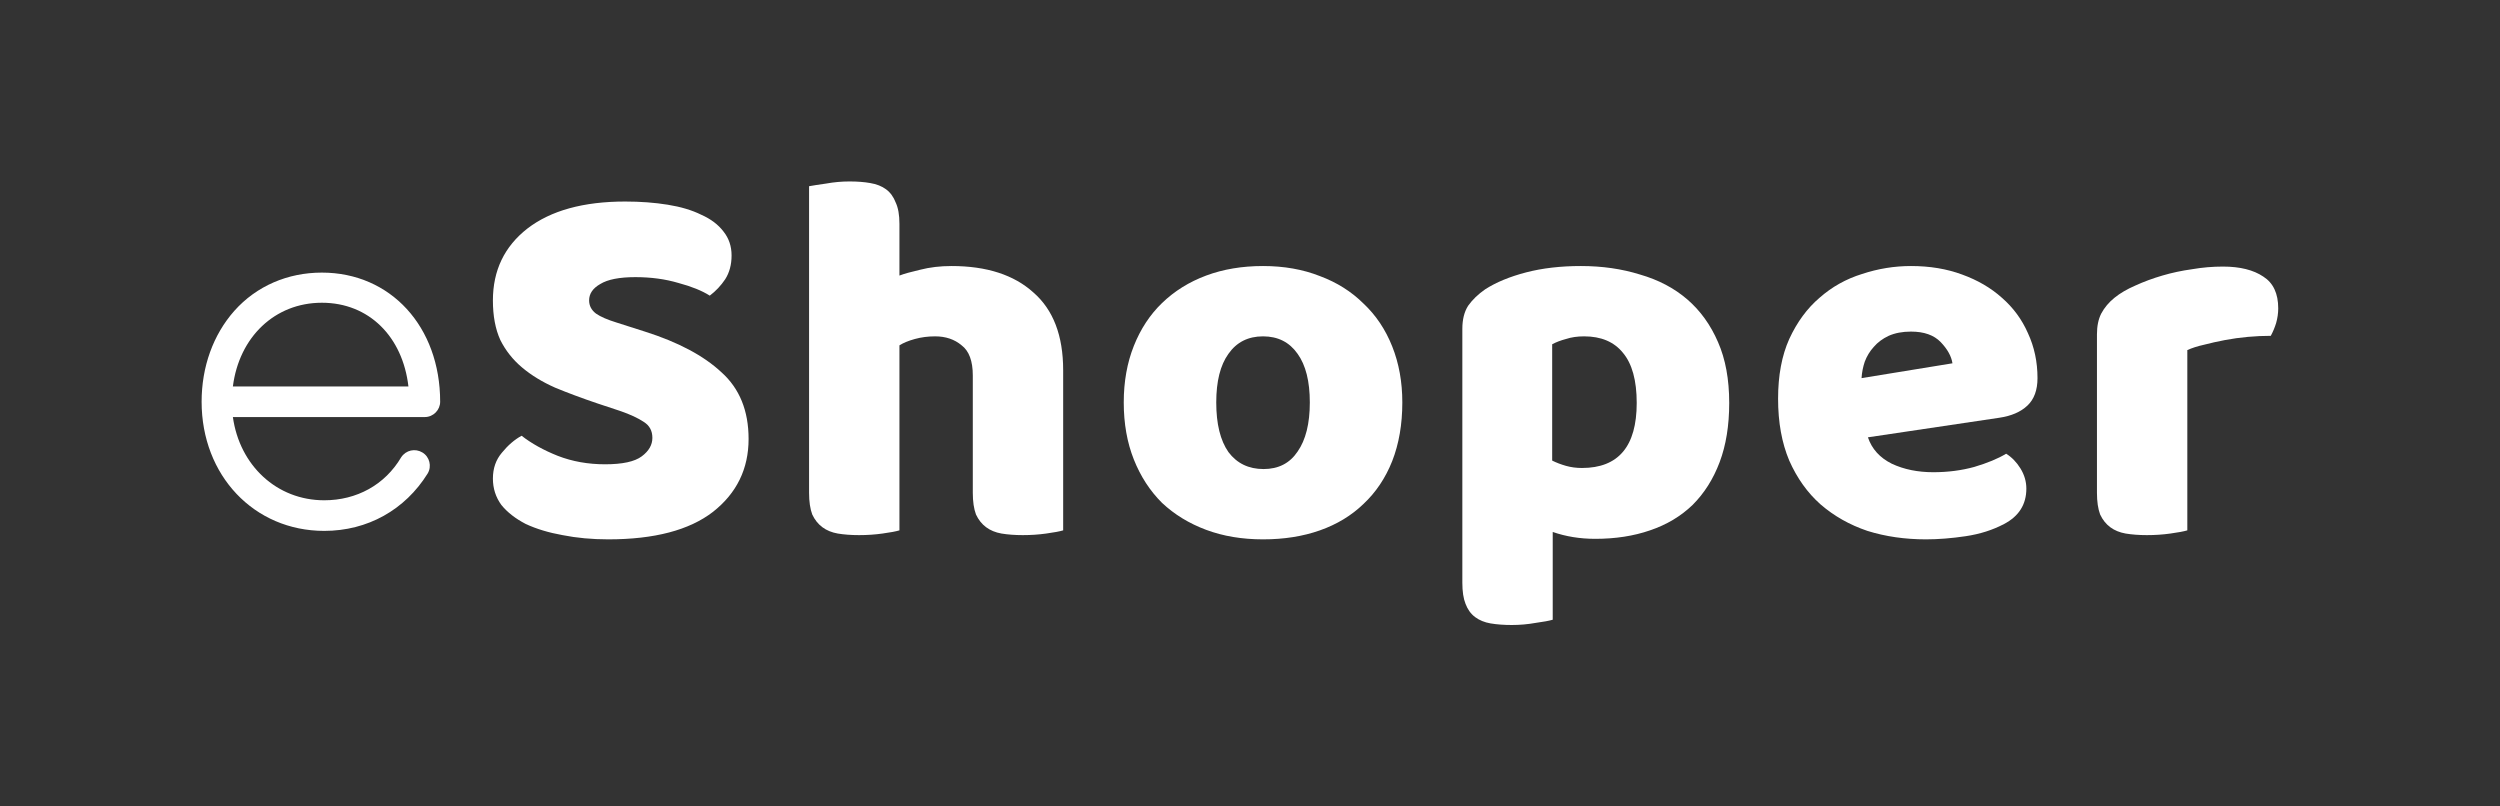
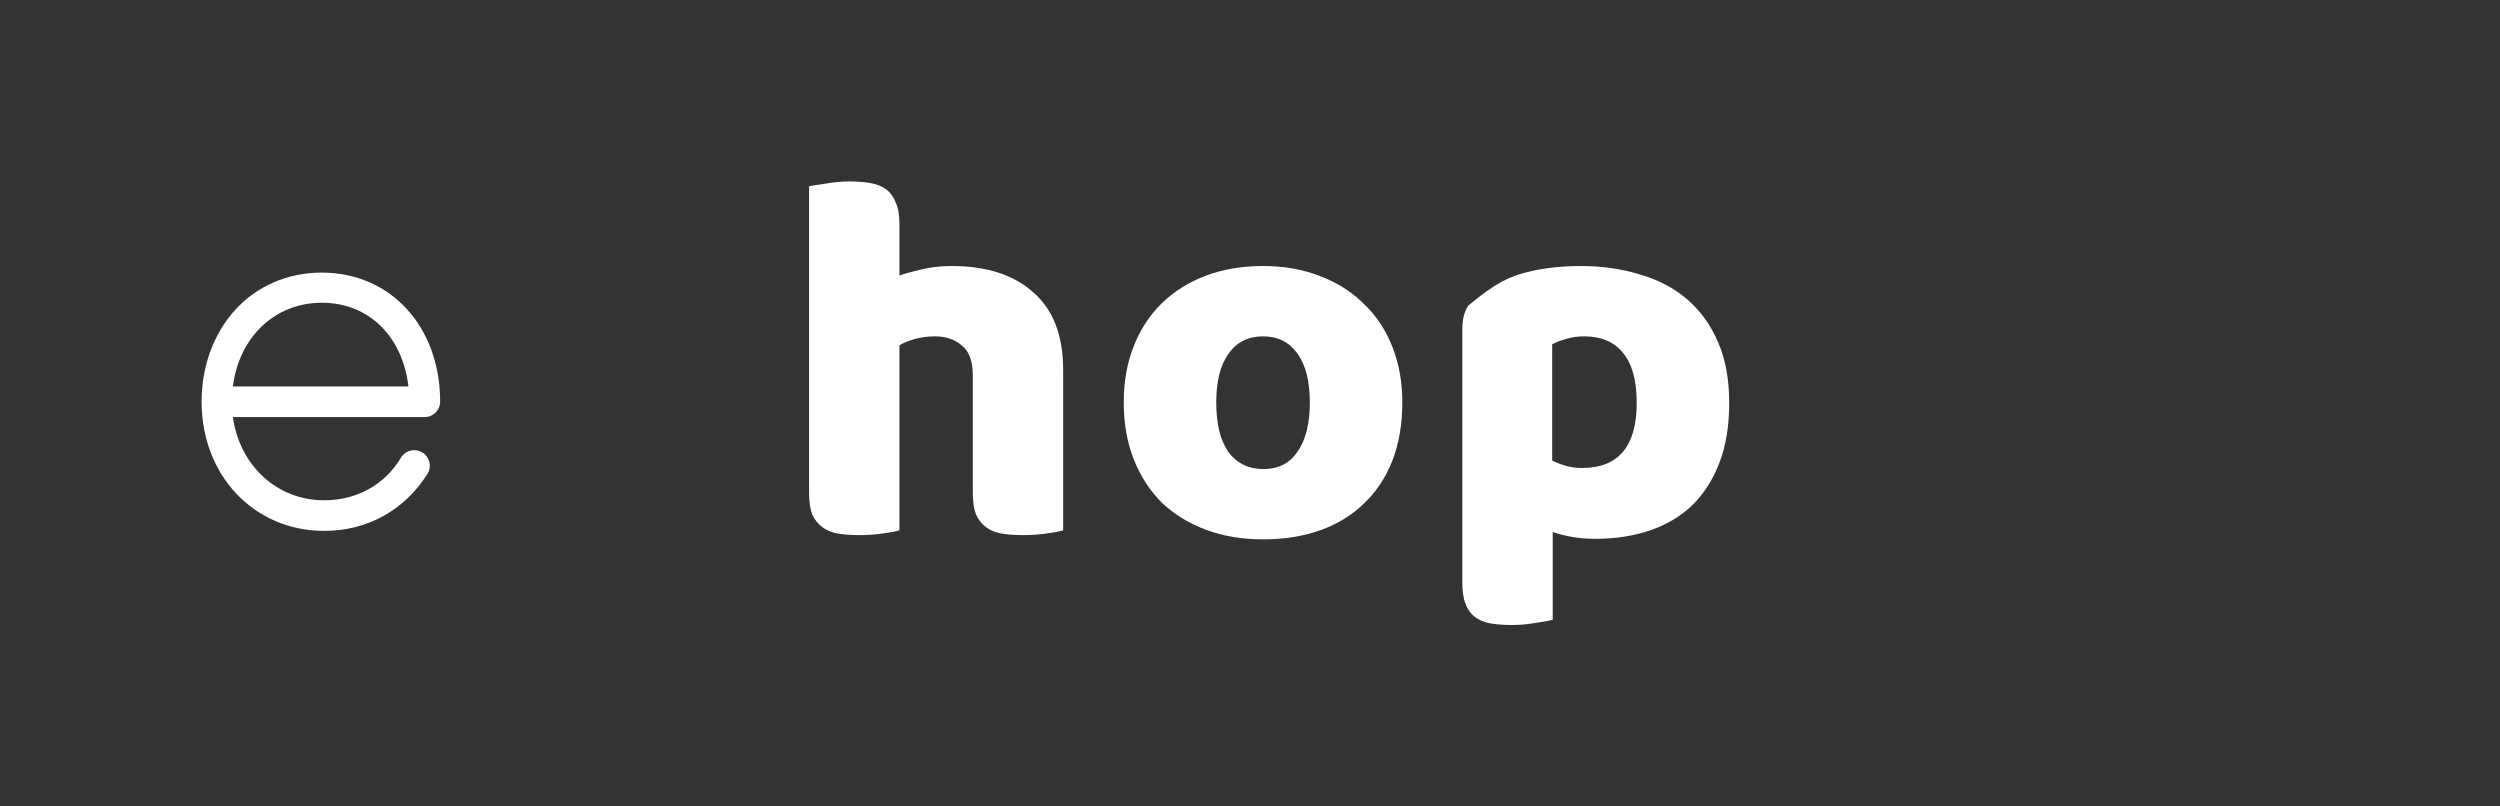
<svg xmlns="http://www.w3.org/2000/svg" width="124" height="40" viewBox="0 0 124 40" fill="none">
  <rect x="0" y="0" width="124" height="40" fill="#333333" stroke="none" />
  <path d="M16.083 26.332C12.6 26.332 10 23.581 10 19.927C10 18.195 10.572 16.605 11.622 15.419C12.72 14.186 14.27 13.521 15.964 13.521C19.375 13.521 21.832 16.202 21.832 19.927C21.832 20.33 21.498 20.686 21.069 20.686H11.551C11.885 23.082 13.722 24.814 16.083 24.814C17.682 24.814 19.089 24.055 19.9 22.679C20.139 22.323 20.592 22.228 20.95 22.442C21.308 22.655 21.427 23.13 21.212 23.486C20.091 25.289 18.23 26.332 16.083 26.332ZM11.551 19.168H20.258C19.972 16.7 18.302 15.016 15.964 15.016C13.626 15.016 11.861 16.724 11.551 19.168Z" fill="white" />
-   <path d="M29.642 20.013C28.868 19.751 28.165 19.489 27.532 19.227C26.9 18.947 26.355 18.615 25.898 18.23C25.441 17.846 25.08 17.391 24.817 16.866C24.57 16.325 24.448 15.669 24.448 14.9C24.448 13.414 25.019 12.225 26.161 11.334C27.322 10.442 28.939 9.996 31.013 9.996C31.769 9.996 32.472 10.049 33.122 10.154C33.773 10.259 34.326 10.425 34.783 10.652C35.258 10.862 35.627 11.141 35.891 11.491C36.154 11.823 36.286 12.216 36.286 12.671C36.286 13.126 36.181 13.519 35.97 13.851C35.759 14.166 35.504 14.437 35.205 14.664C34.819 14.419 34.3 14.209 33.65 14.035C32.999 13.842 32.287 13.746 31.514 13.746C30.723 13.746 30.143 13.86 29.774 14.087C29.404 14.297 29.22 14.568 29.22 14.9C29.22 15.162 29.334 15.381 29.563 15.555C29.791 15.713 30.134 15.861 30.591 16.001L31.988 16.447C33.641 16.971 34.906 17.644 35.785 18.466C36.682 19.27 37.13 20.372 37.13 21.77C37.13 23.256 36.541 24.462 35.363 25.389C34.186 26.298 32.454 26.752 30.169 26.752C29.36 26.752 28.605 26.682 27.901 26.542C27.216 26.42 26.61 26.236 26.082 25.992C25.573 25.729 25.168 25.415 24.869 25.048C24.588 24.663 24.448 24.226 24.448 23.737C24.448 23.23 24.597 22.801 24.896 22.452C25.195 22.085 25.52 21.805 25.871 21.613C26.363 21.997 26.961 22.329 27.664 22.609C28.385 22.889 29.167 23.029 30.011 23.029C30.872 23.029 31.479 22.898 31.83 22.635C32.182 22.373 32.358 22.067 32.358 21.718C32.358 21.368 32.217 21.106 31.936 20.931C31.654 20.739 31.259 20.555 30.749 20.38L29.642 20.013Z" fill="white" />
  <path d="M52.733 26.306C52.558 26.359 52.276 26.411 51.89 26.464C51.52 26.516 51.134 26.542 50.73 26.542C50.343 26.542 49.991 26.516 49.675 26.464C49.376 26.411 49.121 26.306 48.91 26.149C48.699 25.992 48.532 25.782 48.409 25.52C48.304 25.24 48.251 24.882 48.251 24.445V18.623C48.251 17.907 48.066 17.408 47.697 17.129C47.346 16.831 46.906 16.683 46.379 16.683C46.027 16.683 45.694 16.727 45.377 16.814C45.061 16.901 44.806 17.006 44.612 17.129V26.306C44.437 26.359 44.155 26.411 43.769 26.464C43.4 26.516 43.013 26.542 42.608 26.542C42.222 26.542 41.87 26.516 41.554 26.464C41.255 26.411 41 26.306 40.789 26.149C40.578 25.992 40.411 25.782 40.288 25.52C40.183 25.24 40.13 24.882 40.13 24.445V9.236C40.323 9.201 40.605 9.157 40.974 9.105C41.361 9.035 41.747 9 42.134 9C42.521 9 42.863 9.026 43.162 9.079C43.479 9.131 43.742 9.236 43.953 9.393C44.164 9.551 44.322 9.769 44.428 10.049C44.551 10.311 44.612 10.661 44.612 11.098V13.668C44.841 13.58 45.184 13.484 45.641 13.379C46.115 13.257 46.634 13.195 47.196 13.195C48.937 13.195 50.29 13.633 51.257 14.507C52.241 15.363 52.733 16.648 52.733 18.361V26.306Z" fill="white" />
  <path d="M69.555 19.961C69.555 21.044 69.388 22.015 69.053 22.871C68.72 23.71 68.245 24.418 67.63 24.995C67.032 25.572 66.311 26.009 65.468 26.306C64.624 26.604 63.684 26.752 62.646 26.752C61.609 26.752 60.669 26.595 59.825 26.28C58.981 25.965 58.252 25.52 57.637 24.943C57.039 24.348 56.573 23.632 56.239 22.793C55.905 21.953 55.738 21.009 55.738 19.961C55.738 18.929 55.905 17.994 56.239 17.155C56.573 16.316 57.039 15.608 57.637 15.031C58.252 14.437 58.981 13.982 59.825 13.668C60.669 13.353 61.609 13.195 62.646 13.195C63.684 13.195 64.624 13.361 65.468 13.694C66.311 14.008 67.032 14.463 67.63 15.057C68.245 15.634 68.72 16.342 69.053 17.181C69.388 18.02 69.555 18.947 69.555 19.961ZM60.326 19.961C60.326 21.027 60.528 21.849 60.932 22.425C61.354 22.985 61.934 23.265 62.673 23.265C63.411 23.265 63.974 22.976 64.36 22.399C64.764 21.822 64.967 21.009 64.967 19.961C64.967 18.912 64.764 18.108 64.36 17.548C63.956 16.971 63.385 16.683 62.646 16.683C61.908 16.683 61.337 16.971 60.932 17.548C60.528 18.108 60.326 18.912 60.326 19.961Z" fill="white" />
-   <path d="M78.412 13.195C79.467 13.195 80.442 13.335 81.339 13.615C82.253 13.877 83.035 14.288 83.686 14.847C84.336 15.407 84.846 16.115 85.215 16.971C85.584 17.811 85.769 18.816 85.769 19.987C85.769 21.106 85.61 22.085 85.294 22.924C84.978 23.763 84.529 24.471 83.949 25.048C83.369 25.607 82.666 26.027 81.84 26.306C81.031 26.586 80.126 26.726 79.124 26.726C78.368 26.726 77.665 26.612 77.015 26.385V30.738C76.839 30.79 76.558 30.843 76.171 30.895C75.784 30.965 75.389 31 74.984 31C74.598 31 74.246 30.974 73.93 30.921C73.631 30.869 73.376 30.764 73.165 30.607C72.954 30.449 72.796 30.231 72.691 29.951C72.585 29.689 72.532 29.339 72.532 28.902V16.316C72.532 15.844 72.629 15.459 72.822 15.162C73.033 14.865 73.314 14.594 73.666 14.349C74.211 14 74.888 13.72 75.696 13.51C76.505 13.3 77.41 13.195 78.412 13.195ZM78.465 23.212C80.275 23.212 81.181 22.137 81.181 19.987C81.181 18.868 80.952 18.038 80.495 17.496C80.056 16.954 79.414 16.683 78.57 16.683C78.236 16.683 77.938 16.727 77.674 16.814C77.41 16.884 77.182 16.971 76.988 17.076V22.845C77.199 22.95 77.428 23.037 77.674 23.107C77.92 23.177 78.184 23.212 78.465 23.212Z" fill="white" />
-   <path d="M95.523 26.752C94.486 26.752 93.519 26.612 92.623 26.332C91.744 26.035 90.971 25.598 90.303 25.021C89.652 24.445 89.134 23.719 88.747 22.845C88.378 21.971 88.193 20.948 88.193 19.777C88.193 18.623 88.378 17.636 88.747 16.814C89.134 15.975 89.635 15.293 90.25 14.769C90.865 14.227 91.568 13.834 92.359 13.589C93.15 13.327 93.959 13.195 94.785 13.195C95.717 13.195 96.56 13.335 97.316 13.615C98.09 13.895 98.749 14.279 99.294 14.769C99.856 15.258 100.287 15.844 100.586 16.526C100.902 17.207 101.06 17.95 101.06 18.755C101.06 19.349 100.893 19.803 100.559 20.118C100.225 20.433 99.76 20.634 99.162 20.721L92.649 21.691C92.843 22.268 93.238 22.705 93.836 23.002C94.433 23.282 95.119 23.422 95.892 23.422C96.613 23.422 97.29 23.334 97.923 23.16C98.573 22.967 99.1 22.749 99.505 22.504C99.786 22.679 100.023 22.924 100.217 23.238C100.41 23.553 100.507 23.885 100.507 24.235C100.507 25.021 100.137 25.607 99.399 25.992C98.837 26.289 98.204 26.49 97.501 26.595C96.798 26.7 96.138 26.752 95.523 26.752ZM94.785 16.447C94.363 16.447 93.994 16.517 93.678 16.657C93.379 16.797 93.133 16.98 92.939 17.207C92.746 17.417 92.597 17.662 92.491 17.942C92.403 18.204 92.35 18.475 92.333 18.755L96.842 18.02C96.789 17.671 96.596 17.321 96.261 16.971C95.927 16.622 95.435 16.447 94.785 16.447Z" fill="white" />
-   <path d="M108.491 26.306C108.315 26.359 108.034 26.411 107.648 26.464C107.278 26.516 106.892 26.542 106.487 26.542C106.101 26.542 105.749 26.516 105.433 26.464C105.134 26.411 104.879 26.306 104.668 26.149C104.457 25.992 104.29 25.782 104.167 25.52C104.062 25.24 104.009 24.882 104.009 24.445V16.578C104.009 16.176 104.079 15.835 104.22 15.555C104.378 15.258 104.598 14.996 104.879 14.769C105.16 14.541 105.503 14.341 105.907 14.166C106.329 13.973 106.777 13.807 107.252 13.668C107.727 13.528 108.219 13.423 108.729 13.353C109.238 13.265 109.748 13.222 110.258 13.222C111.102 13.222 111.77 13.388 112.262 13.72C112.754 14.035 113 14.559 113 15.293C113 15.538 112.965 15.783 112.895 16.027C112.824 16.255 112.736 16.464 112.631 16.657C112.262 16.657 111.884 16.674 111.497 16.709C111.11 16.744 110.732 16.797 110.363 16.866C109.994 16.936 109.643 17.015 109.309 17.102C108.992 17.172 108.72 17.26 108.491 17.365V26.306Z" fill="white" />
+   <path d="M78.412 13.195C79.467 13.195 80.442 13.335 81.339 13.615C82.253 13.877 83.035 14.288 83.686 14.847C84.336 15.407 84.846 16.115 85.215 16.971C85.584 17.811 85.769 18.816 85.769 19.987C85.769 21.106 85.61 22.085 85.294 22.924C84.978 23.763 84.529 24.471 83.949 25.048C83.369 25.607 82.666 26.027 81.84 26.306C81.031 26.586 80.126 26.726 79.124 26.726C78.368 26.726 77.665 26.612 77.015 26.385V30.738C76.839 30.79 76.558 30.843 76.171 30.895C75.784 30.965 75.389 31 74.984 31C74.598 31 74.246 30.974 73.93 30.921C73.631 30.869 73.376 30.764 73.165 30.607C72.954 30.449 72.796 30.231 72.691 29.951C72.585 29.689 72.532 29.339 72.532 28.902V16.316C72.532 15.844 72.629 15.459 72.822 15.162C74.211 14 74.888 13.72 75.696 13.51C76.505 13.3 77.41 13.195 78.412 13.195ZM78.465 23.212C80.275 23.212 81.181 22.137 81.181 19.987C81.181 18.868 80.952 18.038 80.495 17.496C80.056 16.954 79.414 16.683 78.57 16.683C78.236 16.683 77.938 16.727 77.674 16.814C77.41 16.884 77.182 16.971 76.988 17.076V22.845C77.199 22.95 77.428 23.037 77.674 23.107C77.92 23.177 78.184 23.212 78.465 23.212Z" fill="white" />
</svg>